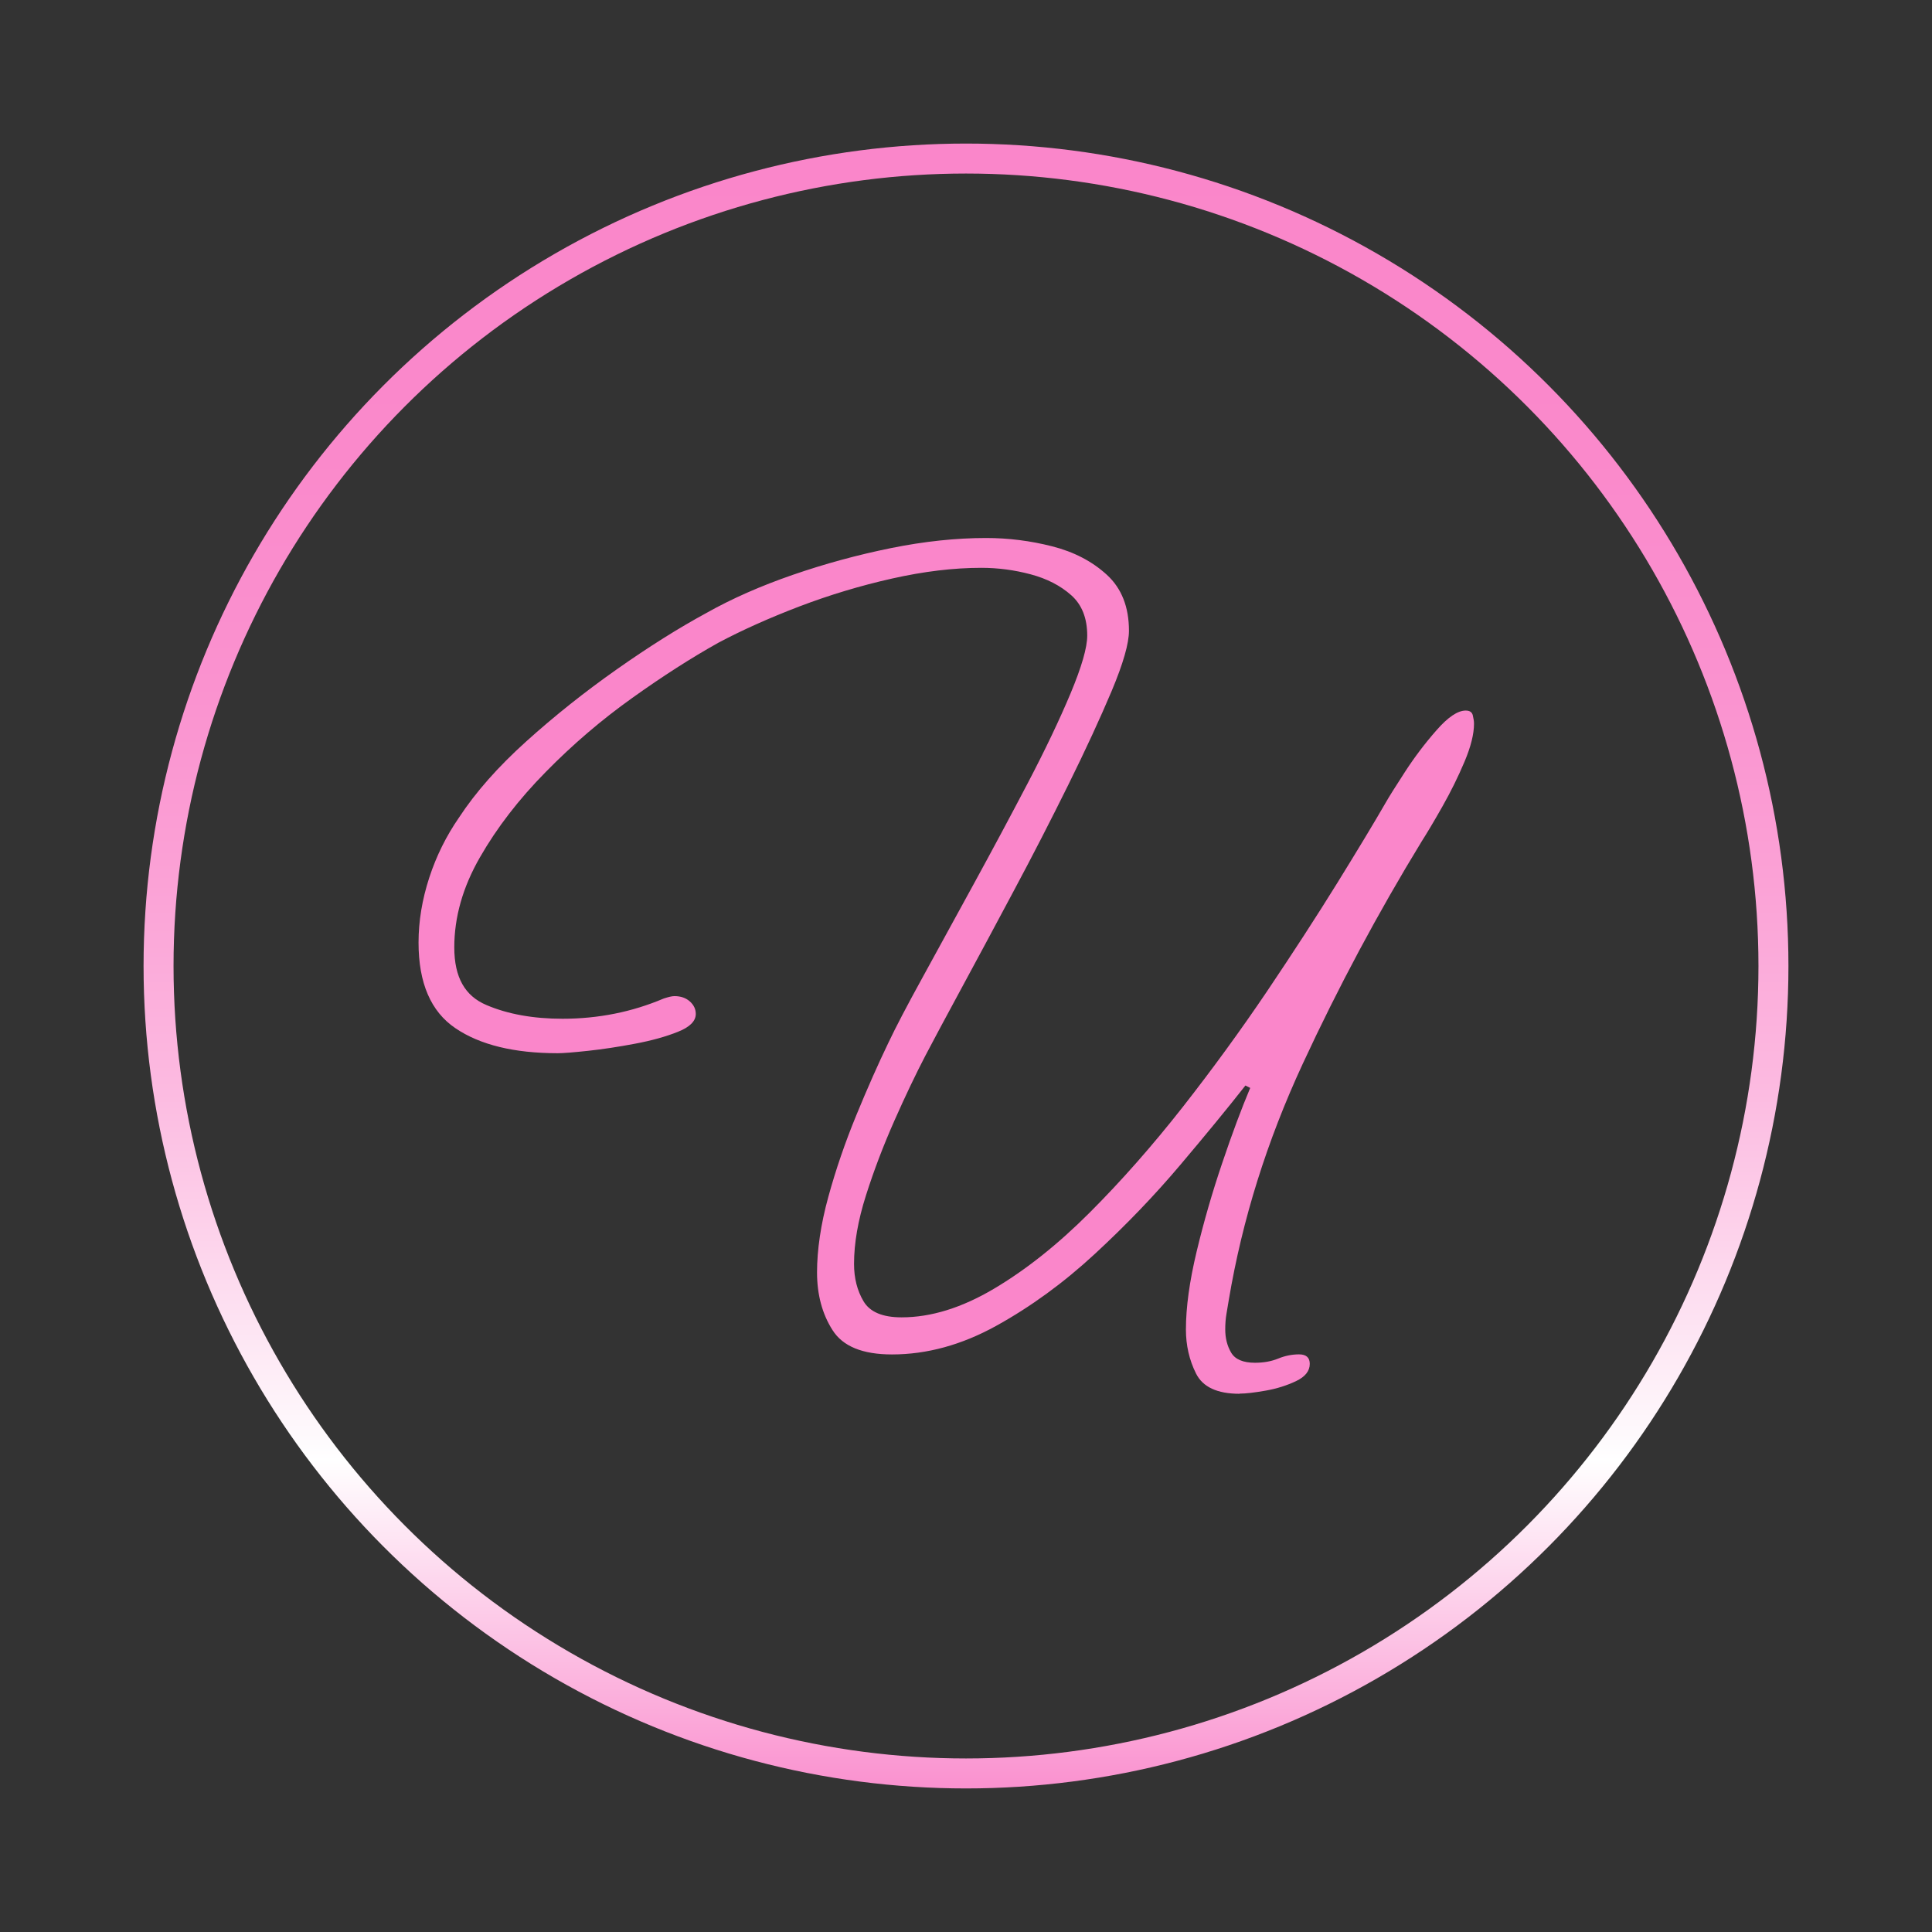
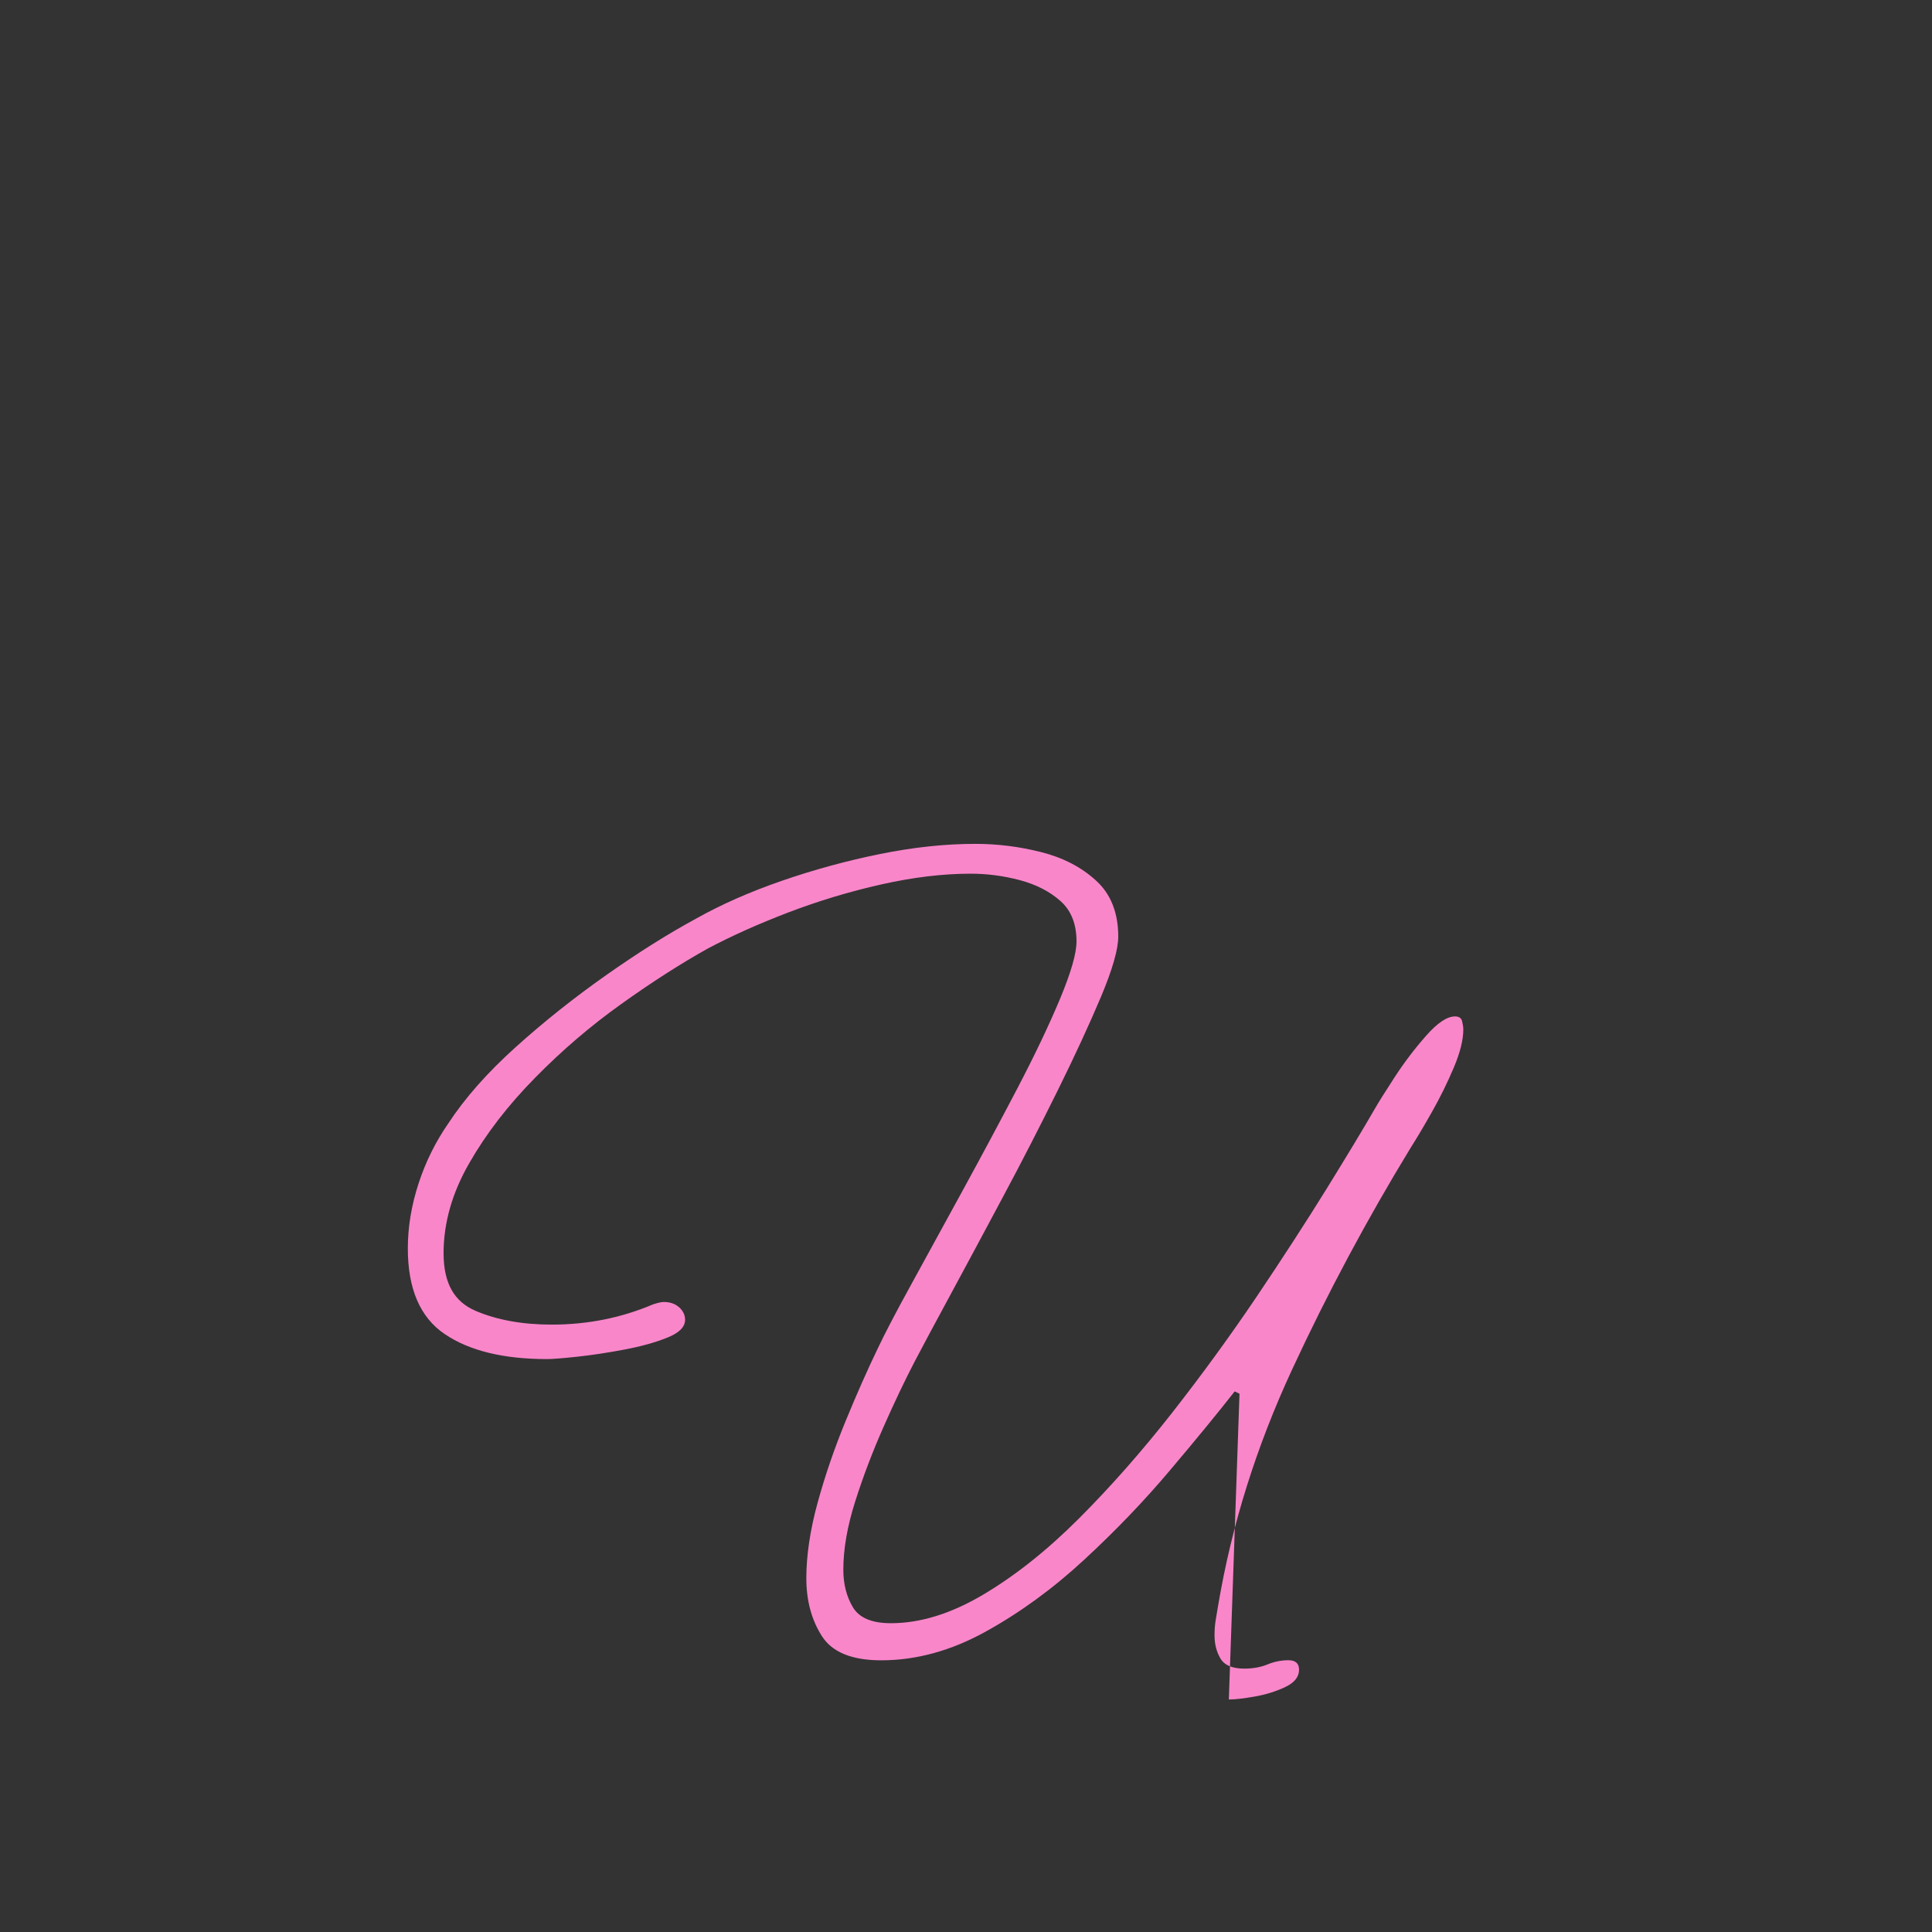
<svg xmlns="http://www.w3.org/2000/svg" id="uuid-9a6765cb-91c8-4cea-8b76-2f176a34d4e5" viewBox="0 0 257.84 257.84">
  <rect x="0" y="0" width="257.84" height="257.84" fill="#333333" stroke="none" />
  <defs>
    <style>.uuid-cb511f40-8943-4681-972c-a29fa4bf7c9f{stroke:url(#uuid-318ca830-b7b7-4bff-a2e9-4a7786283e5e);stroke-miterlimit:10;stroke-width:4px;}.uuid-cb511f40-8943-4681-972c-a29fa4bf7c9f,.uuid-af41439d-971b-44a1-9293-c83db85e81b9{fill:none;}.uuid-1616b997-d008-4bed-8b98-4726a4f2a604{fill:#fa86ca;}</style>
    <linearGradient id="uuid-318ca830-b7b7-4bff-a2e9-4a7786283e5e" x1="128.92" y1="19.16" x2="128.92" y2="238.68" gradientUnits="userSpaceOnUse">
      <stop offset="0" stop-color="#fa86ca" />
      <stop offset=".19" stop-color="#fa89cb" />
      <stop offset=".33" stop-color="#fa92cf" />
      <stop offset=".45" stop-color="#fba2d6" />
      <stop offset=".57" stop-color="#fcb9e0" />
      <stop offset=".68" stop-color="#fdd7ed" />
      <stop offset=".79" stop-color="#fefbfd" />
      <stop offset=".8" stop-color="#fff" />
      <stop offset="1" stop-color="#fa91cf" />
    </linearGradient>
  </defs>
  <g id="uuid-f6935e4d-6d14-4aec-a6f9-e3e2255b35ac">
    <g>
      <rect class="uuid-af41439d-971b-44a1-9293-c83db85e81b9" width="257.84" height="257.84" />
-       <circle class="uuid-cb511f40-8943-4681-972c-a29fa4bf7c9f" cx="128.92" cy="128.92" r="107.76" />
-       <path class="uuid-1616b997-d008-4bed-8b98-4726a4f2a604" d="M165.42,186.01c-2.97,0-4.9-.9-5.8-2.7-.9-1.8-1.35-3.76-1.35-5.88,0-2.96,.48-6.43,1.43-10.4,.95-3.97,2.09-7.91,3.42-11.83,1.32-3.92,2.57-7.25,3.73-10.01l-.64-.32c-2.33,2.97-5.22,6.49-8.66,10.56-3.44,4.08-7.25,8.05-11.43,11.91-4.18,3.87-8.58,7.07-13.18,9.61s-9.24,3.81-13.9,3.81c-3.92,0-6.57-1.08-7.94-3.26-1.38-2.17-2.06-4.74-2.06-7.7s.5-6.43,1.51-10.08c1-3.65,2.25-7.28,3.73-10.88,1.48-3.6,2.91-6.83,4.29-9.69,.95-2.01,2.46-4.9,4.53-8.66,2.06-3.76,4.34-7.91,6.83-12.47,2.49-4.55,4.9-9.05,7.23-13.5,2.33-4.45,4.23-8.44,5.72-11.99,1.48-3.55,2.22-6.11,2.22-7.7,0-2.33-.71-4.13-2.14-5.4-1.43-1.27-3.23-2.2-5.4-2.78-2.17-.58-4.37-.87-6.59-.87-3.71,0-7.68,.48-11.91,1.43-4.24,.95-8.37,2.2-12.39,3.73-4.02,1.54-7.62,3.15-10.8,4.84-3.6,2.01-7.44,4.47-11.51,7.38-4.08,2.91-7.92,6.19-11.51,9.85-3.6,3.65-6.54,7.46-8.81,11.43-2.28,3.97-3.41,7.97-3.41,11.99s1.43,6.49,4.29,7.7c2.86,1.22,6.25,1.83,10.16,1.83,4.76,0,9.26-.9,13.5-2.7,.64-.21,1.11-.32,1.43-.32,.85,0,1.53,.24,2.06,.71,.53,.48,.79,1.03,.79,1.67,0,.95-.79,1.75-2.38,2.38-1.59,.64-3.49,1.17-5.72,1.59-2.22,.42-4.32,.74-6.27,.95-1.96,.21-3.31,.32-4.05,.32-5.82,0-10.38-1.11-13.66-3.34-3.28-2.22-4.92-6.03-4.92-11.43,0-2.86,.48-5.74,1.43-8.66,.95-2.91,2.28-5.58,3.97-8.02,2.22-3.39,5.21-6.77,8.97-10.16,3.76-3.39,7.78-6.59,12.07-9.61,4.29-3.02,8.28-5.53,11.99-7.54,3.39-1.91,7.23-3.6,11.51-5.08,4.29-1.48,8.66-2.67,13.1-3.57,4.45-.9,8.68-1.35,12.71-1.35,2.96,0,5.9,.37,8.81,1.11,2.91,.74,5.35,2.01,7.31,3.81,1.96,1.8,2.94,4.29,2.94,7.46,0,1.69-.77,4.37-2.3,8.02-1.54,3.65-3.47,7.84-5.8,12.55-2.33,4.71-4.76,9.45-7.31,14.21-2.54,4.76-4.87,9.11-6.99,13.02-2.12,3.92-3.71,6.88-4.76,8.89-1.27,2.44-2.65,5.32-4.13,8.66-1.48,3.34-2.75,6.67-3.81,10.01-1.06,3.33-1.59,6.38-1.59,9.13,0,1.91,.42,3.57,1.27,5,.85,1.43,2.54,2.14,5.08,2.14,3.92,0,8.02-1.27,12.31-3.81s8.55-5.93,12.78-10.16c4.23-4.23,8.36-8.92,12.39-14.05,4.02-5.13,7.78-10.3,11.28-15.48,3.49-5.19,6.62-10.01,9.37-14.45,2.75-4.45,4.92-8.04,6.51-10.8,.42-.74,1.27-2.09,2.54-4.05,1.27-1.96,2.67-3.81,4.21-5.56,1.53-1.75,2.83-2.62,3.89-2.62,.53,0,.85,.21,.95,.64,.1,.42,.16,.79,.16,1.11,0,1.38-.42,3.07-1.27,5.08-.85,2.01-1.83,4-2.94,5.96-1.11,1.96-2.04,3.52-2.78,4.68-5.82,9.53-11.12,19.43-15.88,29.7-4.76,10.27-8.05,20.75-9.85,31.45-.11,.64-.21,1.27-.32,1.91-.11,.64-.16,1.33-.16,2.06,0,1.17,.26,2.2,.79,3.1,.53,.9,1.59,1.35,3.18,1.35,1.16,0,2.2-.19,3.1-.56,.9-.37,1.83-.56,2.78-.56s1.43,.42,1.43,1.27c0,.95-.61,1.72-1.83,2.3-1.22,.58-2.57,1.01-4.05,1.27-1.48,.26-2.65,.4-3.49,.4Z" />
+       <path class="uuid-1616b997-d008-4bed-8b98-4726a4f2a604" d="M165.42,186.01l-.64-.32c-2.33,2.97-5.22,6.49-8.66,10.56-3.44,4.08-7.25,8.05-11.43,11.91-4.18,3.87-8.58,7.07-13.18,9.61s-9.24,3.81-13.9,3.81c-3.92,0-6.57-1.08-7.94-3.26-1.38-2.17-2.06-4.74-2.06-7.7s.5-6.43,1.51-10.08c1-3.65,2.25-7.28,3.73-10.88,1.48-3.6,2.91-6.83,4.29-9.69,.95-2.01,2.46-4.9,4.53-8.66,2.06-3.76,4.34-7.91,6.83-12.47,2.49-4.55,4.9-9.05,7.23-13.5,2.33-4.45,4.23-8.44,5.72-11.99,1.48-3.55,2.22-6.11,2.22-7.7,0-2.33-.71-4.13-2.14-5.4-1.43-1.27-3.23-2.2-5.4-2.78-2.17-.58-4.37-.87-6.59-.87-3.71,0-7.68,.48-11.91,1.43-4.24,.95-8.37,2.2-12.39,3.73-4.02,1.54-7.62,3.15-10.8,4.84-3.6,2.01-7.44,4.47-11.51,7.38-4.08,2.91-7.92,6.19-11.51,9.85-3.6,3.65-6.54,7.46-8.81,11.43-2.28,3.97-3.41,7.97-3.41,11.99s1.43,6.49,4.29,7.7c2.86,1.22,6.25,1.83,10.16,1.83,4.76,0,9.26-.9,13.5-2.7,.64-.21,1.11-.32,1.43-.32,.85,0,1.53,.24,2.06,.71,.53,.48,.79,1.03,.79,1.67,0,.95-.79,1.75-2.38,2.38-1.59,.64-3.49,1.17-5.72,1.59-2.22,.42-4.32,.74-6.27,.95-1.96,.21-3.31,.32-4.05,.32-5.82,0-10.38-1.11-13.66-3.34-3.28-2.22-4.92-6.03-4.92-11.43,0-2.86,.48-5.74,1.43-8.66,.95-2.91,2.28-5.58,3.97-8.02,2.22-3.39,5.21-6.77,8.97-10.16,3.76-3.39,7.78-6.59,12.07-9.61,4.29-3.02,8.28-5.53,11.99-7.54,3.39-1.91,7.23-3.6,11.51-5.08,4.29-1.48,8.66-2.67,13.1-3.57,4.45-.9,8.68-1.35,12.71-1.35,2.96,0,5.9,.37,8.81,1.11,2.91,.74,5.35,2.01,7.31,3.81,1.96,1.8,2.94,4.29,2.94,7.46,0,1.69-.77,4.37-2.3,8.02-1.54,3.65-3.47,7.84-5.8,12.55-2.33,4.71-4.76,9.45-7.31,14.21-2.54,4.76-4.87,9.11-6.99,13.02-2.12,3.92-3.71,6.88-4.76,8.89-1.27,2.44-2.65,5.32-4.13,8.66-1.48,3.34-2.75,6.67-3.81,10.01-1.06,3.33-1.59,6.38-1.59,9.13,0,1.91,.42,3.57,1.27,5,.85,1.43,2.54,2.14,5.08,2.14,3.92,0,8.02-1.27,12.31-3.81s8.55-5.93,12.78-10.16c4.23-4.23,8.36-8.92,12.39-14.05,4.02-5.13,7.78-10.3,11.28-15.48,3.49-5.19,6.62-10.01,9.37-14.45,2.75-4.45,4.92-8.04,6.51-10.8,.42-.74,1.27-2.09,2.54-4.05,1.27-1.96,2.67-3.81,4.21-5.56,1.53-1.75,2.83-2.62,3.89-2.62,.53,0,.85,.21,.95,.64,.1,.42,.16,.79,.16,1.11,0,1.38-.42,3.07-1.27,5.08-.85,2.01-1.83,4-2.94,5.96-1.11,1.96-2.04,3.52-2.78,4.68-5.82,9.53-11.12,19.43-15.88,29.7-4.76,10.27-8.05,20.75-9.85,31.45-.11,.64-.21,1.27-.32,1.91-.11,.64-.16,1.33-.16,2.06,0,1.17,.26,2.2,.79,3.1,.53,.9,1.59,1.35,3.18,1.35,1.16,0,2.2-.19,3.1-.56,.9-.37,1.83-.56,2.78-.56s1.43,.42,1.43,1.27c0,.95-.61,1.72-1.83,2.3-1.22,.58-2.57,1.01-4.05,1.27-1.48,.26-2.65,.4-3.49,.4Z" />
    </g>
  </g>
</svg>